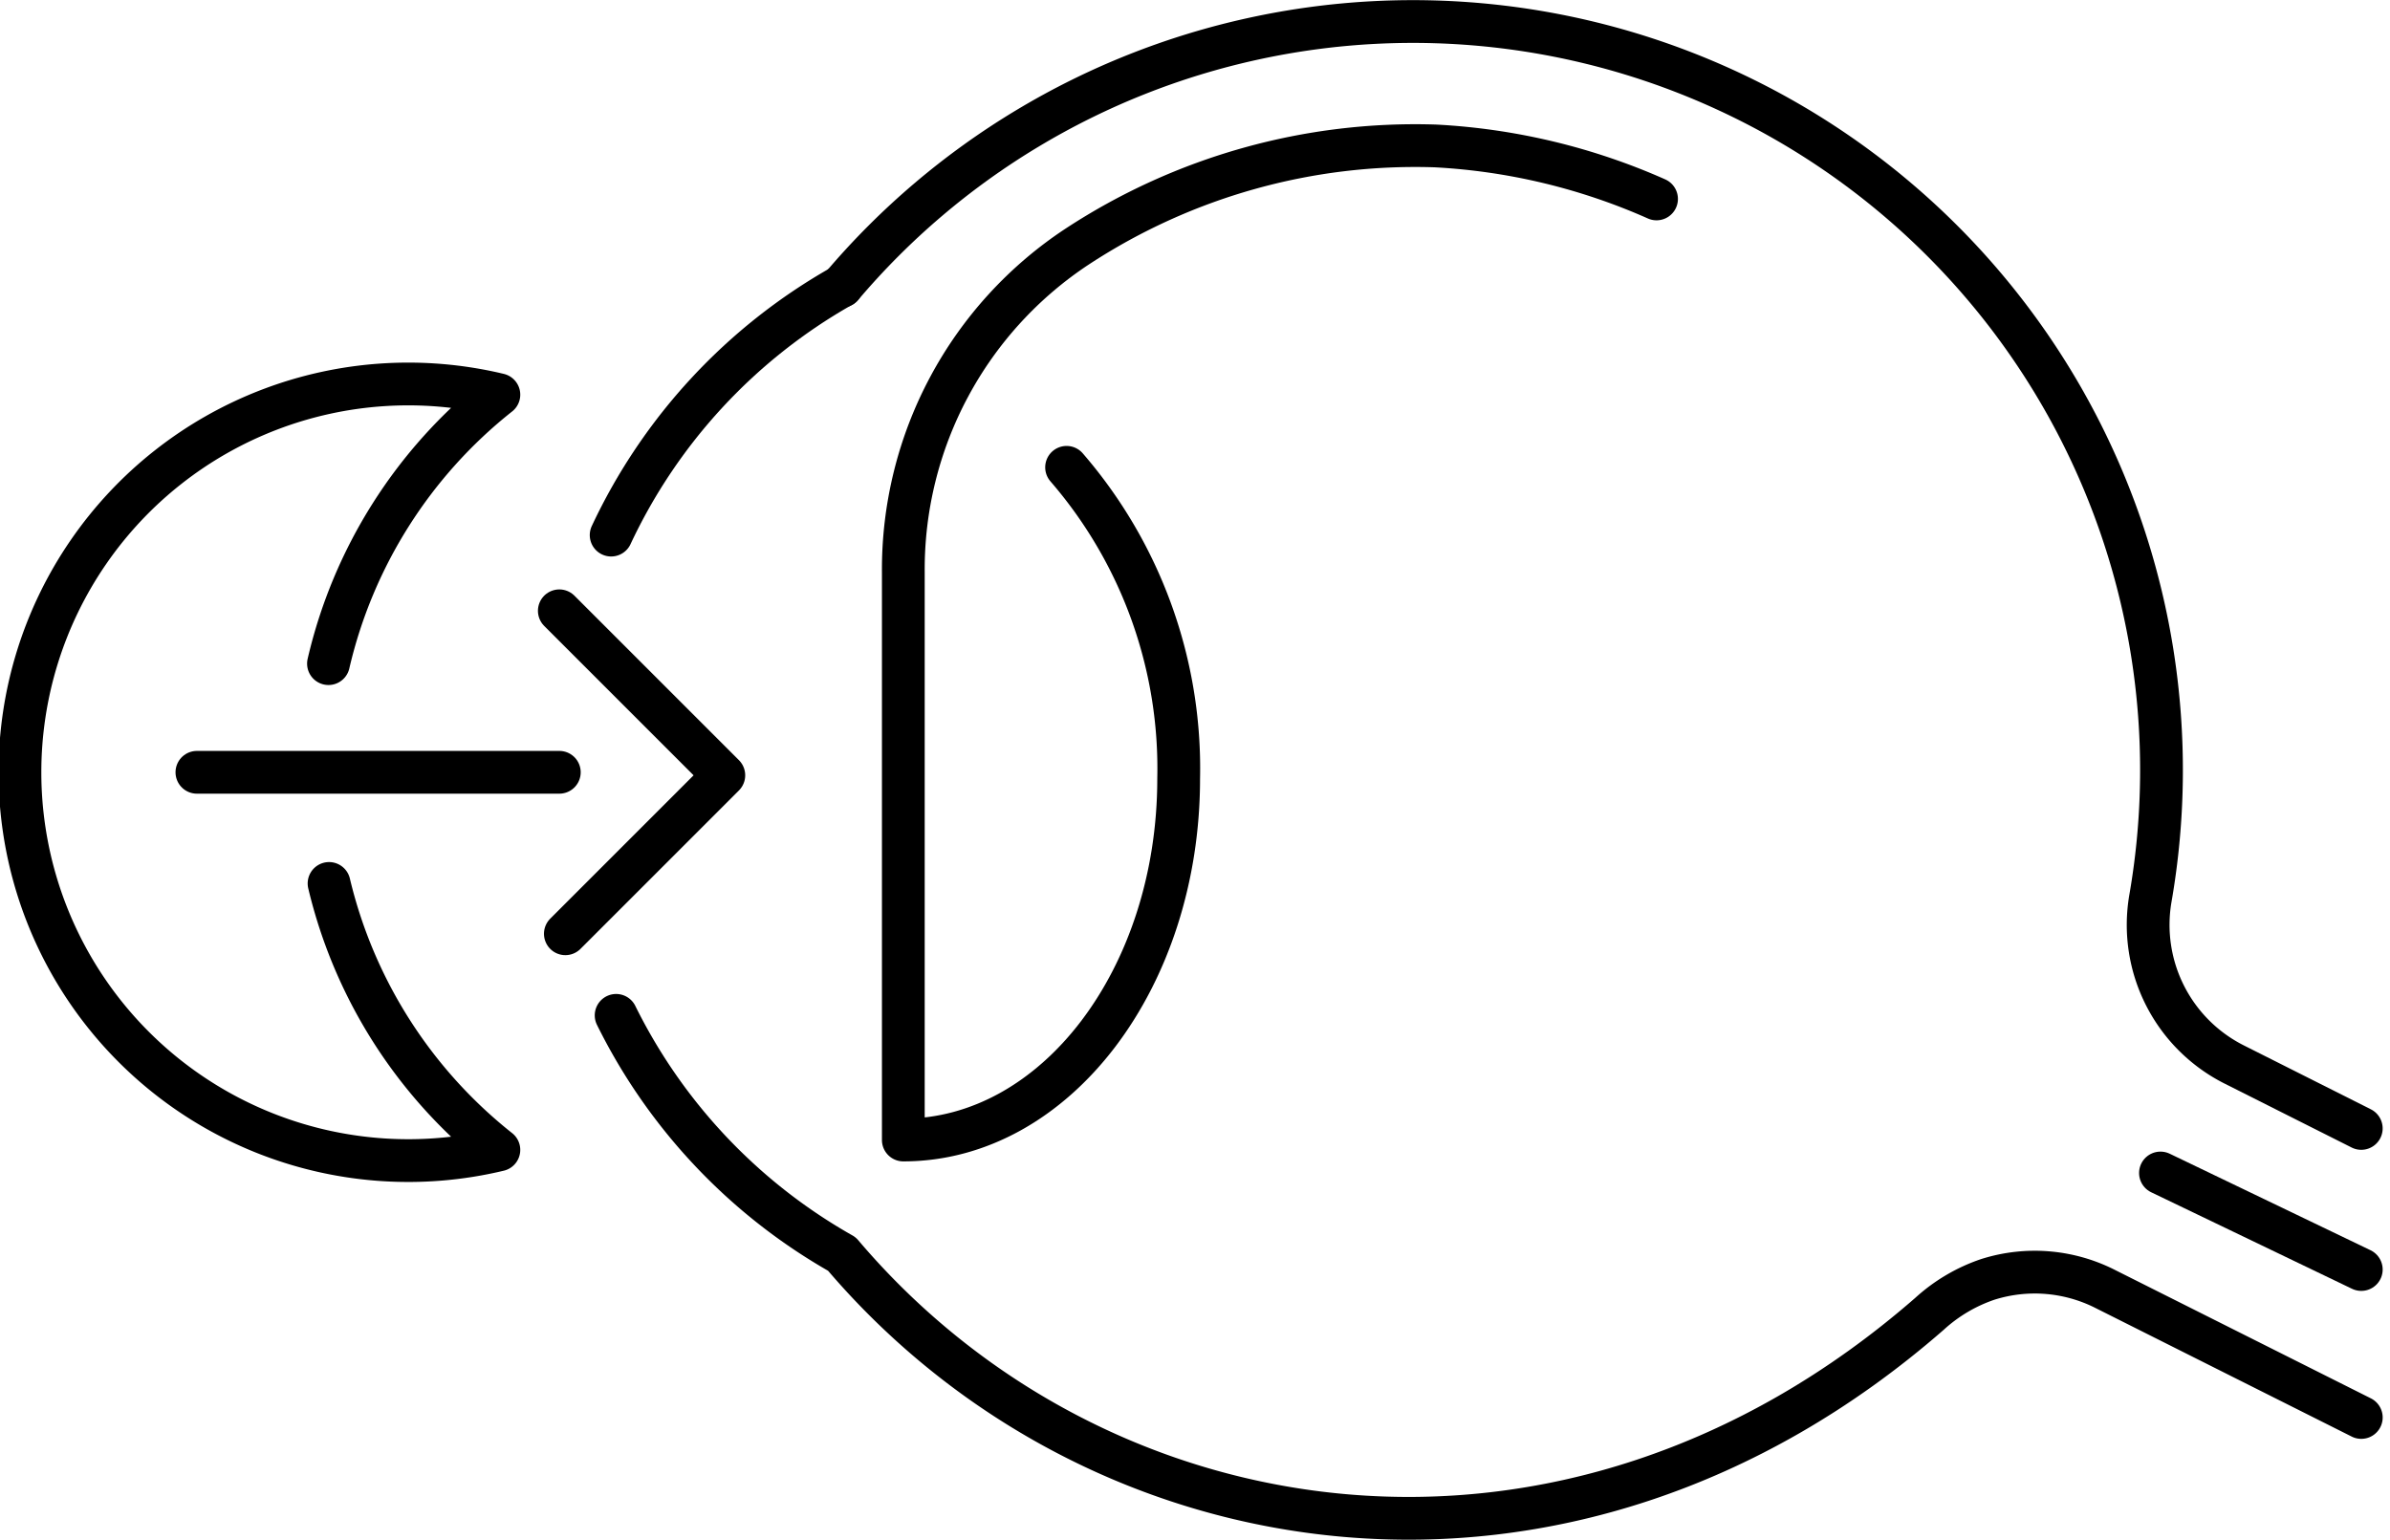
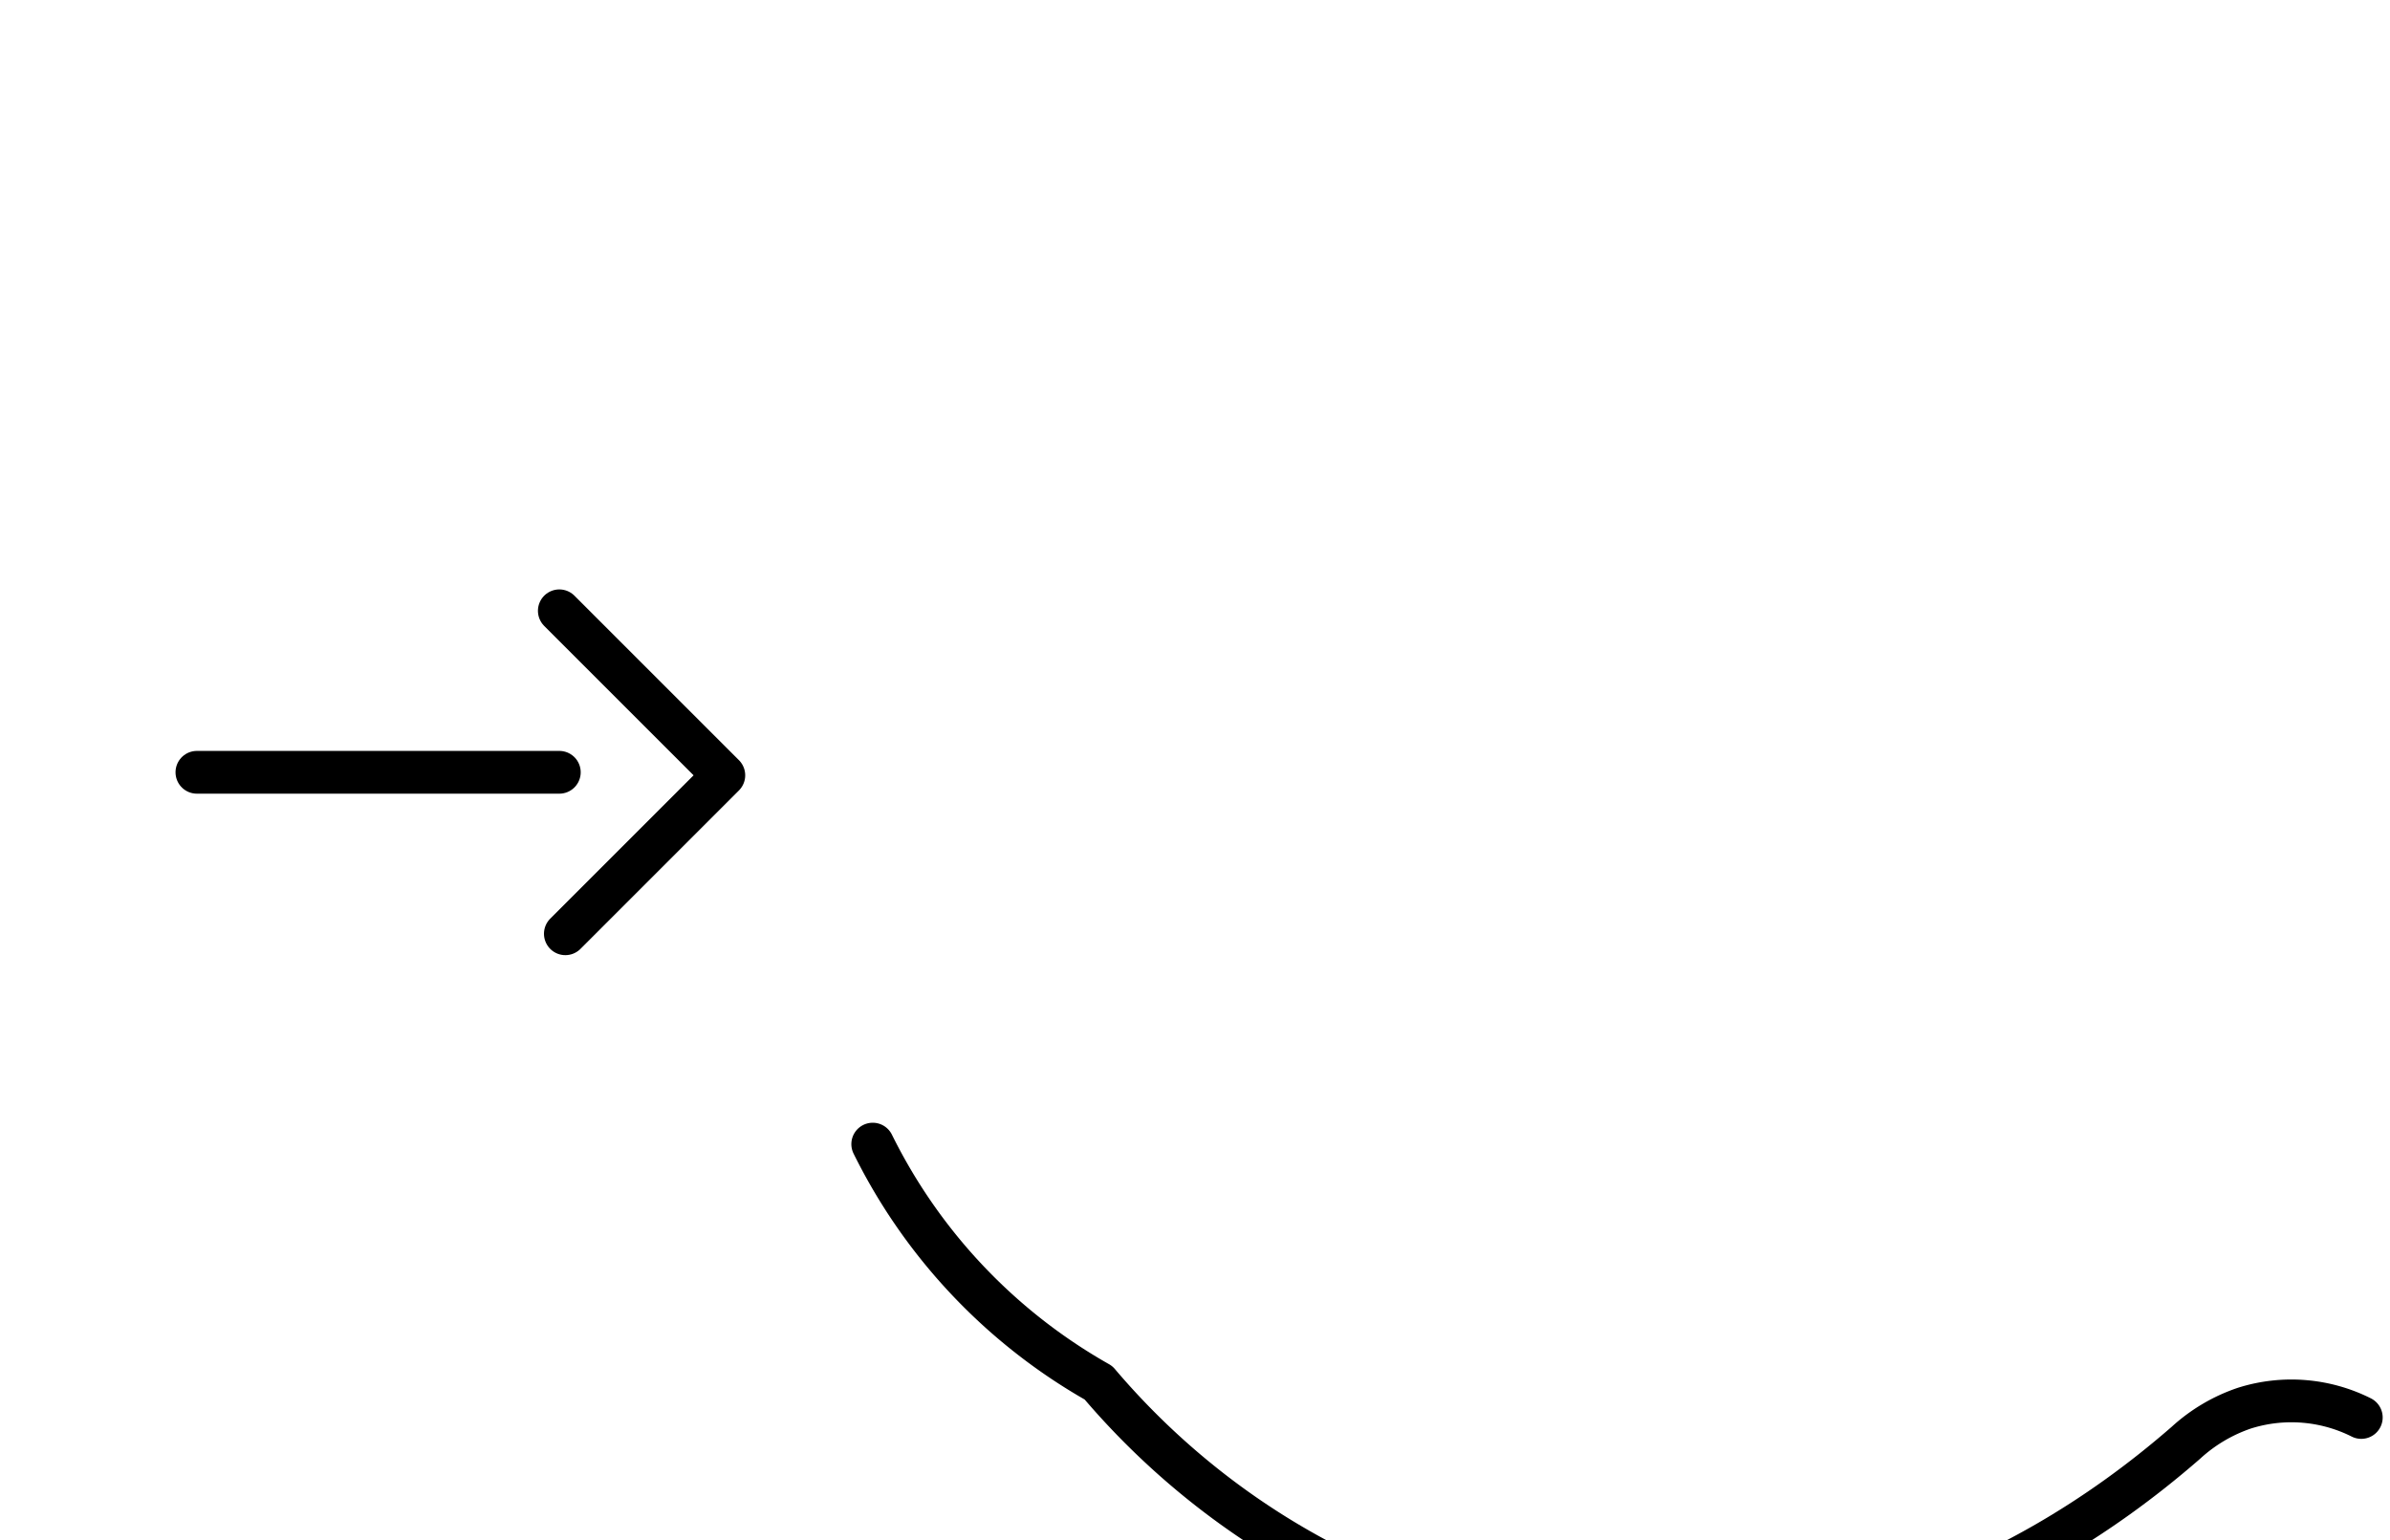
<svg xmlns="http://www.w3.org/2000/svg" width="111.766" height="72.022" viewBox="0 0 111.766 72.022" class="svg replaced-svg" data-orientation="portrait">
  <g id="Hornhaut_transplantation" data-name="Hornhaut­transplantation" transform="translate(-4440.413 -3444.386)">
-     <path id="Pfad_910" data-name="Pfad 910" d="M4473.975,3471.646A26.087,26.087,0,0,1,4484.76,3460" transform="translate(-4.982 -2.235)" fill="none" stroke="#000" stroke-linecap="round" stroke-linejoin="round" stroke-width="2" />
-     <path id="Pfad_911" data-name="Pfad 911" d="M4555.86,3519.074l-12-6.022a7.287,7.287,0,0,0-5.46-.437,7.717,7.717,0,0,0-2.737,1.617c-16.937,14.774-38.881,11.314-50.854-2.8h0a26.1,26.1,0,0,1-10.559-11.163" transform="translate(-5.024 -8.397)" fill="none" stroke="#000" stroke-linecap="round" stroke-linejoin="round" stroke-width="2" />
-     <path id="Pfad_912" data-name="Pfad 912" d="M4486.709,3457.771a35.006,35.006,0,0,1,61.194,28.648,7.309,7.309,0,0,0,3.944,7.762l5.919,2.978" transform="translate(-6.931 0)" fill="none" stroke="#000" stroke-linecap="round" stroke-linejoin="round" stroke-width="2" />
-     <path id="Pfad_913" data-name="Pfad 913" d="M4497.741,3467.288a21.524,21.524,0,0,1,5.241,14.559c0,9.332-5.765,16.9-12.876,16.9h0V3472.2a18.085,18.085,0,0,1,8.147-15.248,28.827,28.827,0,0,1,16.735-4.695,29.245,29.245,0,0,1,10.341,2.478" transform="translate(-7.45 -1.046)" fill="none" stroke="#000" stroke-linecap="round" stroke-linejoin="round" stroke-width="2" />
-     <line id="Linie_192" data-name="Linie 192" x2="9.391" y2="4.514" transform="translate(4541.445 3499.244)" fill="none" stroke="#000" stroke-linecap="round" stroke-linejoin="round" stroke-width="2" />
+     <path id="Pfad_911" data-name="Pfad 911" d="M4555.86,3519.074a7.287,7.287,0,0,0-5.46-.437,7.717,7.717,0,0,0-2.737,1.617c-16.937,14.774-38.881,11.314-50.854-2.8h0a26.1,26.1,0,0,1-10.559-11.163" transform="translate(-5.024 -8.397)" fill="none" stroke="#000" stroke-linecap="round" stroke-linejoin="round" stroke-width="2" />
    <path id="Pfad_914" data-name="Pfad 914" d="M4471.113,3477.93l7.693,7.693-7.411,7.411" transform="translate(-4.544 -4.978)" fill="none" stroke="#000" stroke-linecap="round" stroke-linejoin="round" stroke-width="2" />
-     <path id="Pfad_915" data-name="Pfad 915" d="M4455.774,3478.484a22.544,22.544,0,0,1,7.968-12.577,18.16,18.16,0,1,0,0,35.318,22.551,22.551,0,0,1-7.941-12.46" transform="translate(0 -3.062)" fill="none" stroke="#000" stroke-linecap="round" stroke-linejoin="round" stroke-width="2" />
    <line id="Linie_193" data-name="Linie 193" x2="16.948" transform="translate(4449.621 3480.504)" fill="none" stroke="#000" stroke-linecap="round" stroke-linejoin="round" stroke-width="2" />
  </g>
</svg>